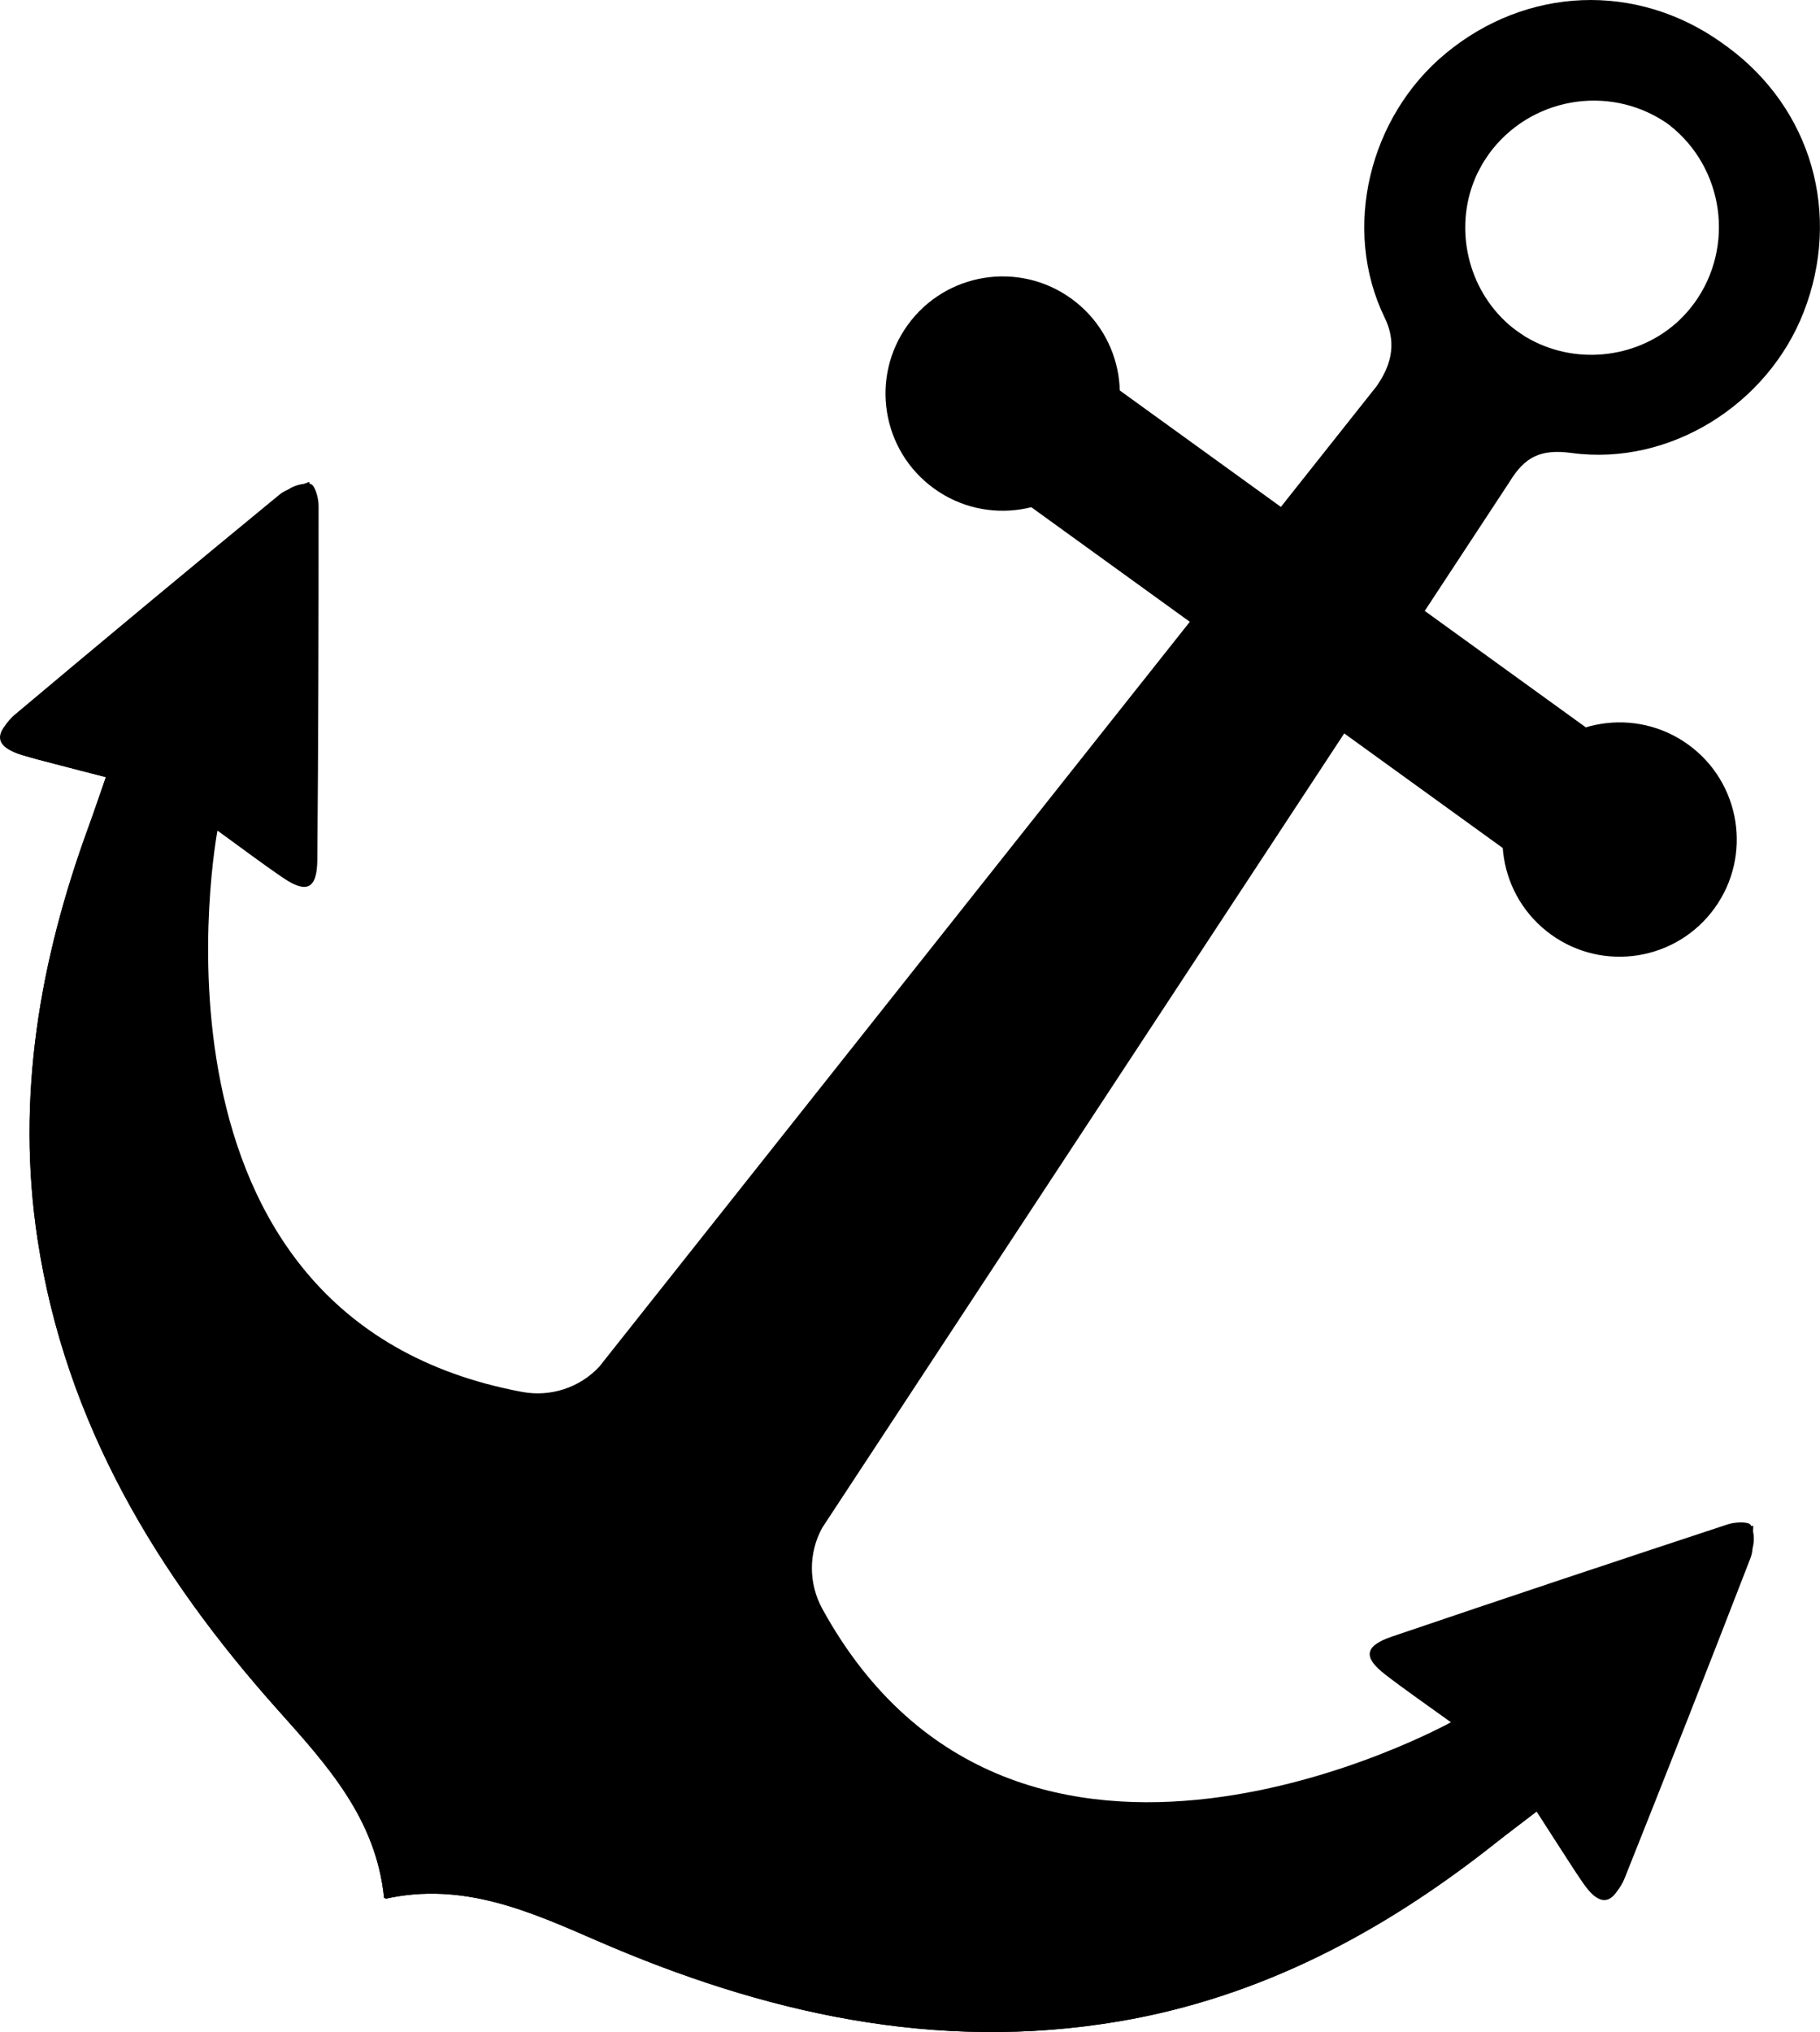
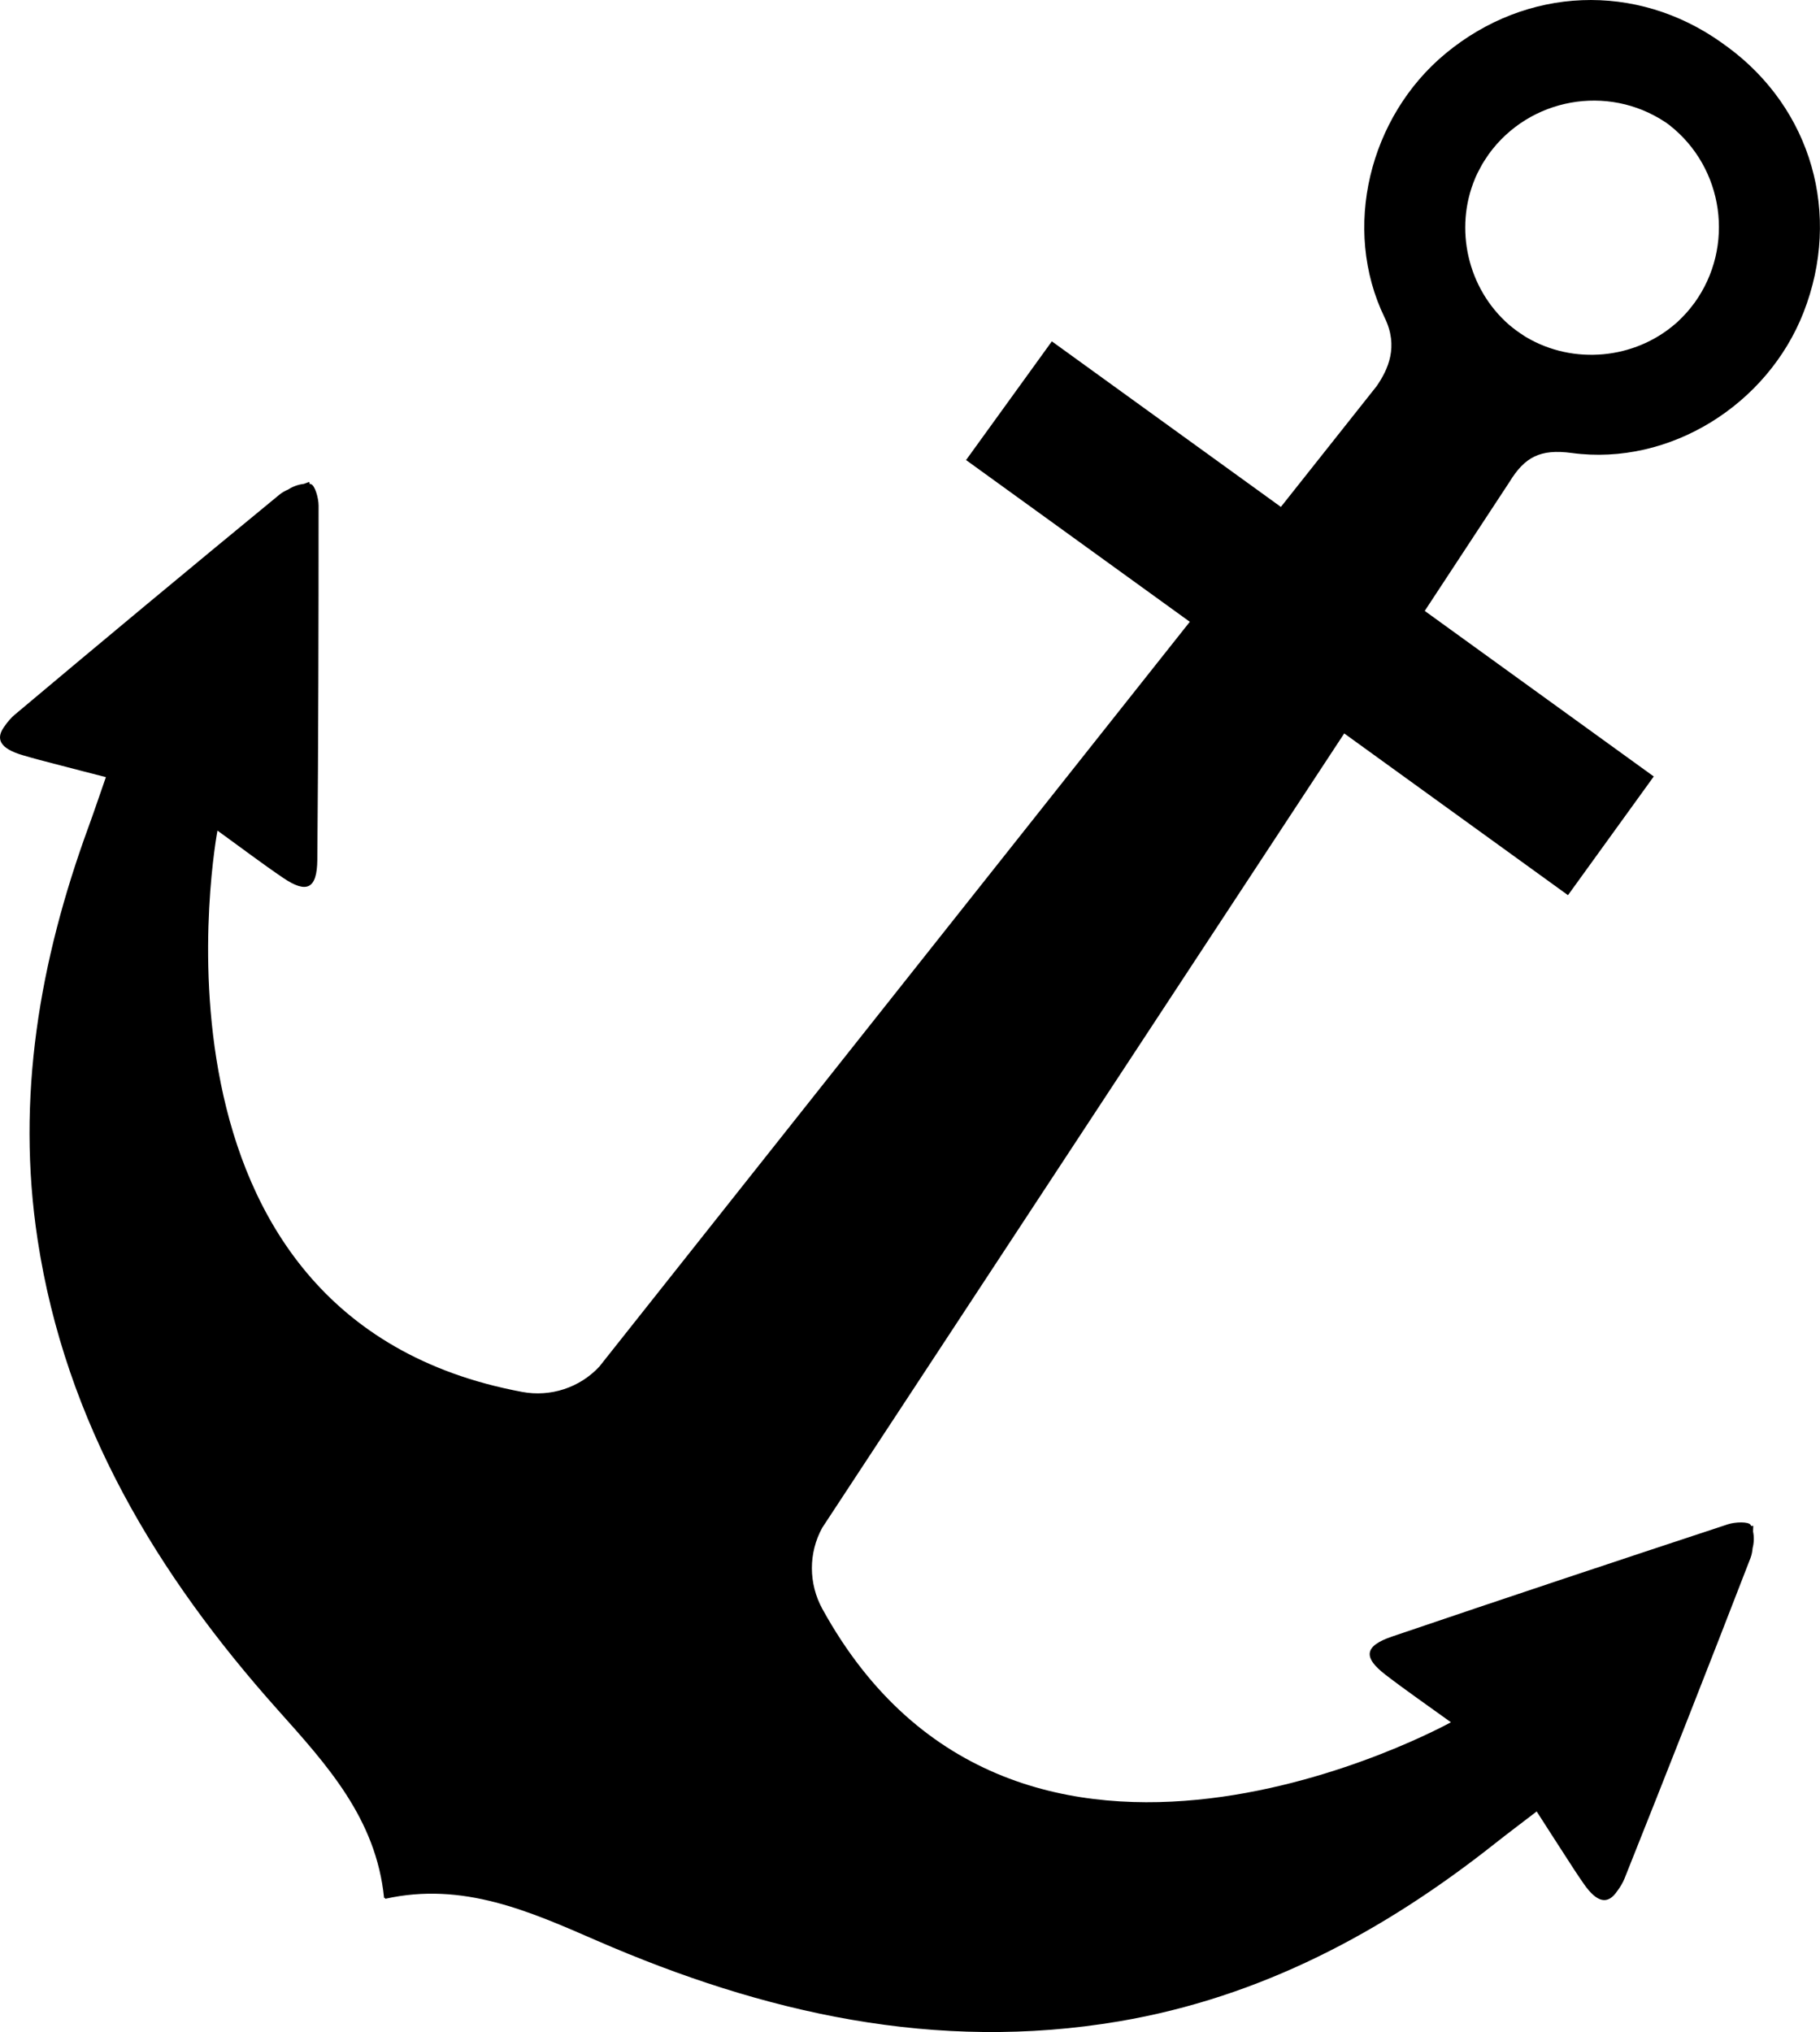
<svg xmlns="http://www.w3.org/2000/svg" fill="#000000" height="687.1" preserveAspectRatio="xMidYMid meet" version="1" viewBox="0.0 0.0 615.4 687.1" width="615.4" zoomAndPan="magnify">
  <defs>
    <clipPath id="a">
      <path d="M 0 0 L 615.379 0 L 615.379 687.051 L 0 687.051 Z M 0 0" />
    </clipPath>
    <clipPath id="b">
-       <path d="M 4 250 L 540 250 L 540 687.051 L 4 687.051 Z M 4 250" />
-     </clipPath>
+       </clipPath>
  </defs>
  <g>
    <g id="change1_1">
      <path d="M 530.184 302.664 L 326.656 155.547 L 355.664 115.414 L 559.191 262.531 L 530.184 302.664" fill="#000000" />
    </g>
    <g id="change1_2">
-       <path d="M 371.145 156.281 C 358.328 174.012 333.562 177.996 315.832 165.18 C 298.098 152.363 294.113 127.598 306.934 109.867 C 319.75 92.137 344.516 88.152 362.246 100.969 C 379.977 113.785 383.961 138.551 371.145 156.281" fill="#000000" />
-     </g>
+       </g>
    <g id="change1_3">
-       <path d="M 579.746 307.066 C 566.93 324.797 542.164 328.781 524.434 315.965 C 506.699 303.148 502.715 278.383 515.535 260.652 C 528.352 242.922 553.113 238.938 570.848 251.754 C 588.578 264.57 592.562 289.336 579.746 307.066" fill="#000000" />
-     </g>
+       </g>
    <g clip-path="url(#a)" id="change1_4">
      <path d="M 515.992 113.957 L 515.363 113.559 C 514.48 112.996 513.617 112.41 512.777 111.793 C 511.938 111.172 511.109 110.543 510.332 109.867 C 510.32 109.855 510.309 109.848 510.297 109.84 C 496.176 97.566 491.668 77.27 498.742 60.414 C 498.848 60.164 498.941 59.91 499.055 59.66 C 499.41 58.859 499.824 58.082 500.23 57.301 C 500.531 56.727 500.82 56.152 501.148 55.59 C 501.586 54.844 502.062 54.113 502.551 53.387 C 502.828 52.961 503.105 52.531 503.402 52.113 C 517.156 33.117 543.598 28.336 563.109 41.309 C 563.344 41.477 563.586 41.621 563.816 41.797 C 564.055 41.961 564.266 42.145 564.5 42.312 C 582.938 56.77 586.688 83.379 572.965 102.395 C 572.66 102.812 572.34 103.207 572.023 103.605 C 571.484 104.297 570.945 104.98 570.371 105.625 C 569.938 106.113 569.484 106.57 569.035 107.035 C 568.422 107.668 567.812 108.305 567.164 108.891 C 566.961 109.074 566.75 109.246 566.547 109.426 C 552.762 121.43 532.074 123.512 515.992 113.957 Z M 549.309 635.129 C 563.695 599.086 577.906 562.973 591.898 526.773 C 592.309 525.711 592.512 524.57 592.621 523.391 C 593.086 521.676 593.145 519.605 592.762 517.816 C 592.77 517.172 592.785 516.531 592.832 515.902 C 592.594 515.914 592.348 515.91 592.105 515.914 C 592.055 515.812 592.012 515.695 591.953 515.598 C 591.254 514.395 586.668 514.578 584.242 515.379 C 546.336 527.887 508.461 540.488 470.664 553.34 C 461.301 556.523 460.797 560.344 468.496 566.258 C 475.488 571.629 482.758 576.637 490.602 582.305 C 490.602 582.305 343.949 663.727 278.074 543.996 C 273.379 535.461 273.328 525.082 278.023 516.547 C 278.047 516.504 510.383 162.984 510.383 162.984 C 515.547 154.52 520.777 151.723 531.469 153.16 C 564.699 157.625 597.691 136.738 609.848 105.602 C 622.789 72.457 612.566 36.785 584.125 15.863 C 583.781 15.613 583.434 15.379 583.09 15.133 C 582.746 14.883 582.414 14.625 582.07 14.379 C 553.281 -6.066 516.203 -4.59 488.793 18.094 C 463.039 39.406 453.555 77.281 468.215 107.438 C 472.934 117.141 469.422 124.84 465.5 130.539 C 465.5 130.539 202.684 462.027 202.652 462.062 C 196.02 469.199 186.148 472.406 176.57 470.621 C 42.219 445.625 73.535 280.832 73.535 280.832 C 81.383 286.504 88.414 291.84 95.707 296.793 C 103.738 302.25 107.211 300.57 107.297 290.68 C 107.645 250.766 107.73 210.844 107.723 170.926 C 107.723 168.375 106.457 163.961 105.094 163.672 C 104.984 163.648 104.859 163.645 104.742 163.629 C 104.672 163.398 104.594 163.168 104.527 162.938 C 103.945 163.176 103.344 163.395 102.734 163.605 C 100.914 163.801 98.969 164.504 97.484 165.484 C 96.398 165.961 95.379 166.512 94.5 167.234 C 64.516 191.871 34.68 216.691 4.969 241.656 C 3.883 242.57 2.66 243.93 1.711 245.32 C -1.805 249.855 0.074 253.074 7.559 255.305 C 11.09 256.355 14.664 257.301 18.281 258.227 C 24.004 259.754 29.82 261.184 35.793 262.754 C 35.797 262.758 35.797 262.762 35.801 262.77 C 33.574 269.148 31.789 274.48 29.867 279.742 C 13.375 324.895 5.391 371.102 12.719 419.168 C 22.176 481.152 53.031 532.34 93.961 578.16 C 110.547 596.727 127.191 614.895 129.871 641.73 C 129.98 641.711 130.086 641.699 130.195 641.676 C 130.211 641.785 130.23 641.891 130.242 642 C 156.566 636.133 179.039 646.238 201.871 656.164 C 258.219 680.656 316.496 693.902 378.324 683.441 C 426.262 675.328 467.633 653.25 505.336 623.43 C 509.727 619.957 514.23 616.586 519.594 612.473 C 519.598 612.473 519.602 612.473 519.609 612.477 C 522.969 617.652 526.152 622.727 529.402 627.684 C 531.41 630.828 533.43 633.93 535.535 636.953 C 540.004 643.359 543.645 644.133 546.848 639.367 C 547.871 638.031 548.781 636.445 549.309 635.129" fill="#000000" />
    </g>
    <g id="change2_1">
      <path d="M 360.195 631.879 C 359.945 631.879 359.695 631.863 359.441 631.832 C 300.992 624.469 280.773 591.539 279.938 590.145 C 278.254 587.316 279.184 583.66 282.012 581.977 C 284.828 580.309 288.473 581.211 290.164 584.027 C 290.453 584.492 308.789 613.441 360.934 620.008 C 364.199 620.422 366.512 623.398 366.098 626.664 C 365.719 629.676 363.156 631.879 360.195 631.879" fill="#000000" />
    </g>
    <g id="change2_2">
      <path d="M 235.043 463.07 C 233.773 463.07 232.492 462.668 231.41 461.836 C 228.805 459.824 228.316 456.086 230.324 453.48 L 348.504 300.039 C 350.516 297.434 354.254 296.949 356.859 298.953 C 359.465 300.965 359.953 304.703 357.945 307.309 L 239.766 460.746 C 238.594 462.273 236.828 463.07 235.043 463.07" fill="#000000" />
    </g>
    <g clip-path="url(#b)" id="change3_1">
      <path d="M 522.934 603.297 C 485.234 633.117 443.863 655.195 395.922 663.309 C 334.098 673.77 275.82 660.527 219.473 636.031 C 196.641 626.105 174.168 616 147.844 621.867 C 147.832 621.758 147.809 621.652 147.797 621.543 C 147.688 621.566 147.582 621.578 147.473 621.602 C 144.789 594.766 128.148 576.598 111.562 558.027 C 70.629 512.203 39.773 461.023 30.32 399.035 C 22.988 350.969 30.977 304.762 47.469 259.609 C 48.488 256.812 49.477 253.98 50.508 250.996 L 4.117 253.984 C 5.102 254.453 6.207 254.902 7.559 255.305 C 11.09 256.355 14.664 257.301 18.281 258.227 C 24.004 259.754 29.824 261.184 35.793 262.754 C 35.797 262.758 35.797 262.762 35.801 262.766 C 33.574 269.148 31.789 274.48 29.867 279.742 C 13.375 324.895 5.391 371.102 12.719 419.164 C 22.176 481.152 53.031 532.34 93.961 578.16 C 110.547 596.727 127.191 614.895 129.871 641.734 C 129.98 641.711 130.09 641.699 130.195 641.676 C 130.211 641.785 130.23 641.891 130.242 642 C 156.57 636.133 179.039 646.238 201.871 656.16 C 258.219 680.656 316.496 693.902 378.324 683.441 C 426.262 675.324 467.633 653.25 505.336 623.43 C 509.727 619.957 514.23 616.586 519.594 612.473 C 519.598 612.473 519.602 612.473 519.609 612.477 C 522.973 617.652 526.152 622.727 529.402 627.684 C 531.41 630.828 533.43 633.93 535.535 636.953 C 537.008 639.062 538.383 640.5 539.688 641.391 L 522.934 603.297" fill="#000000" />
    </g>
  </g>
</svg>